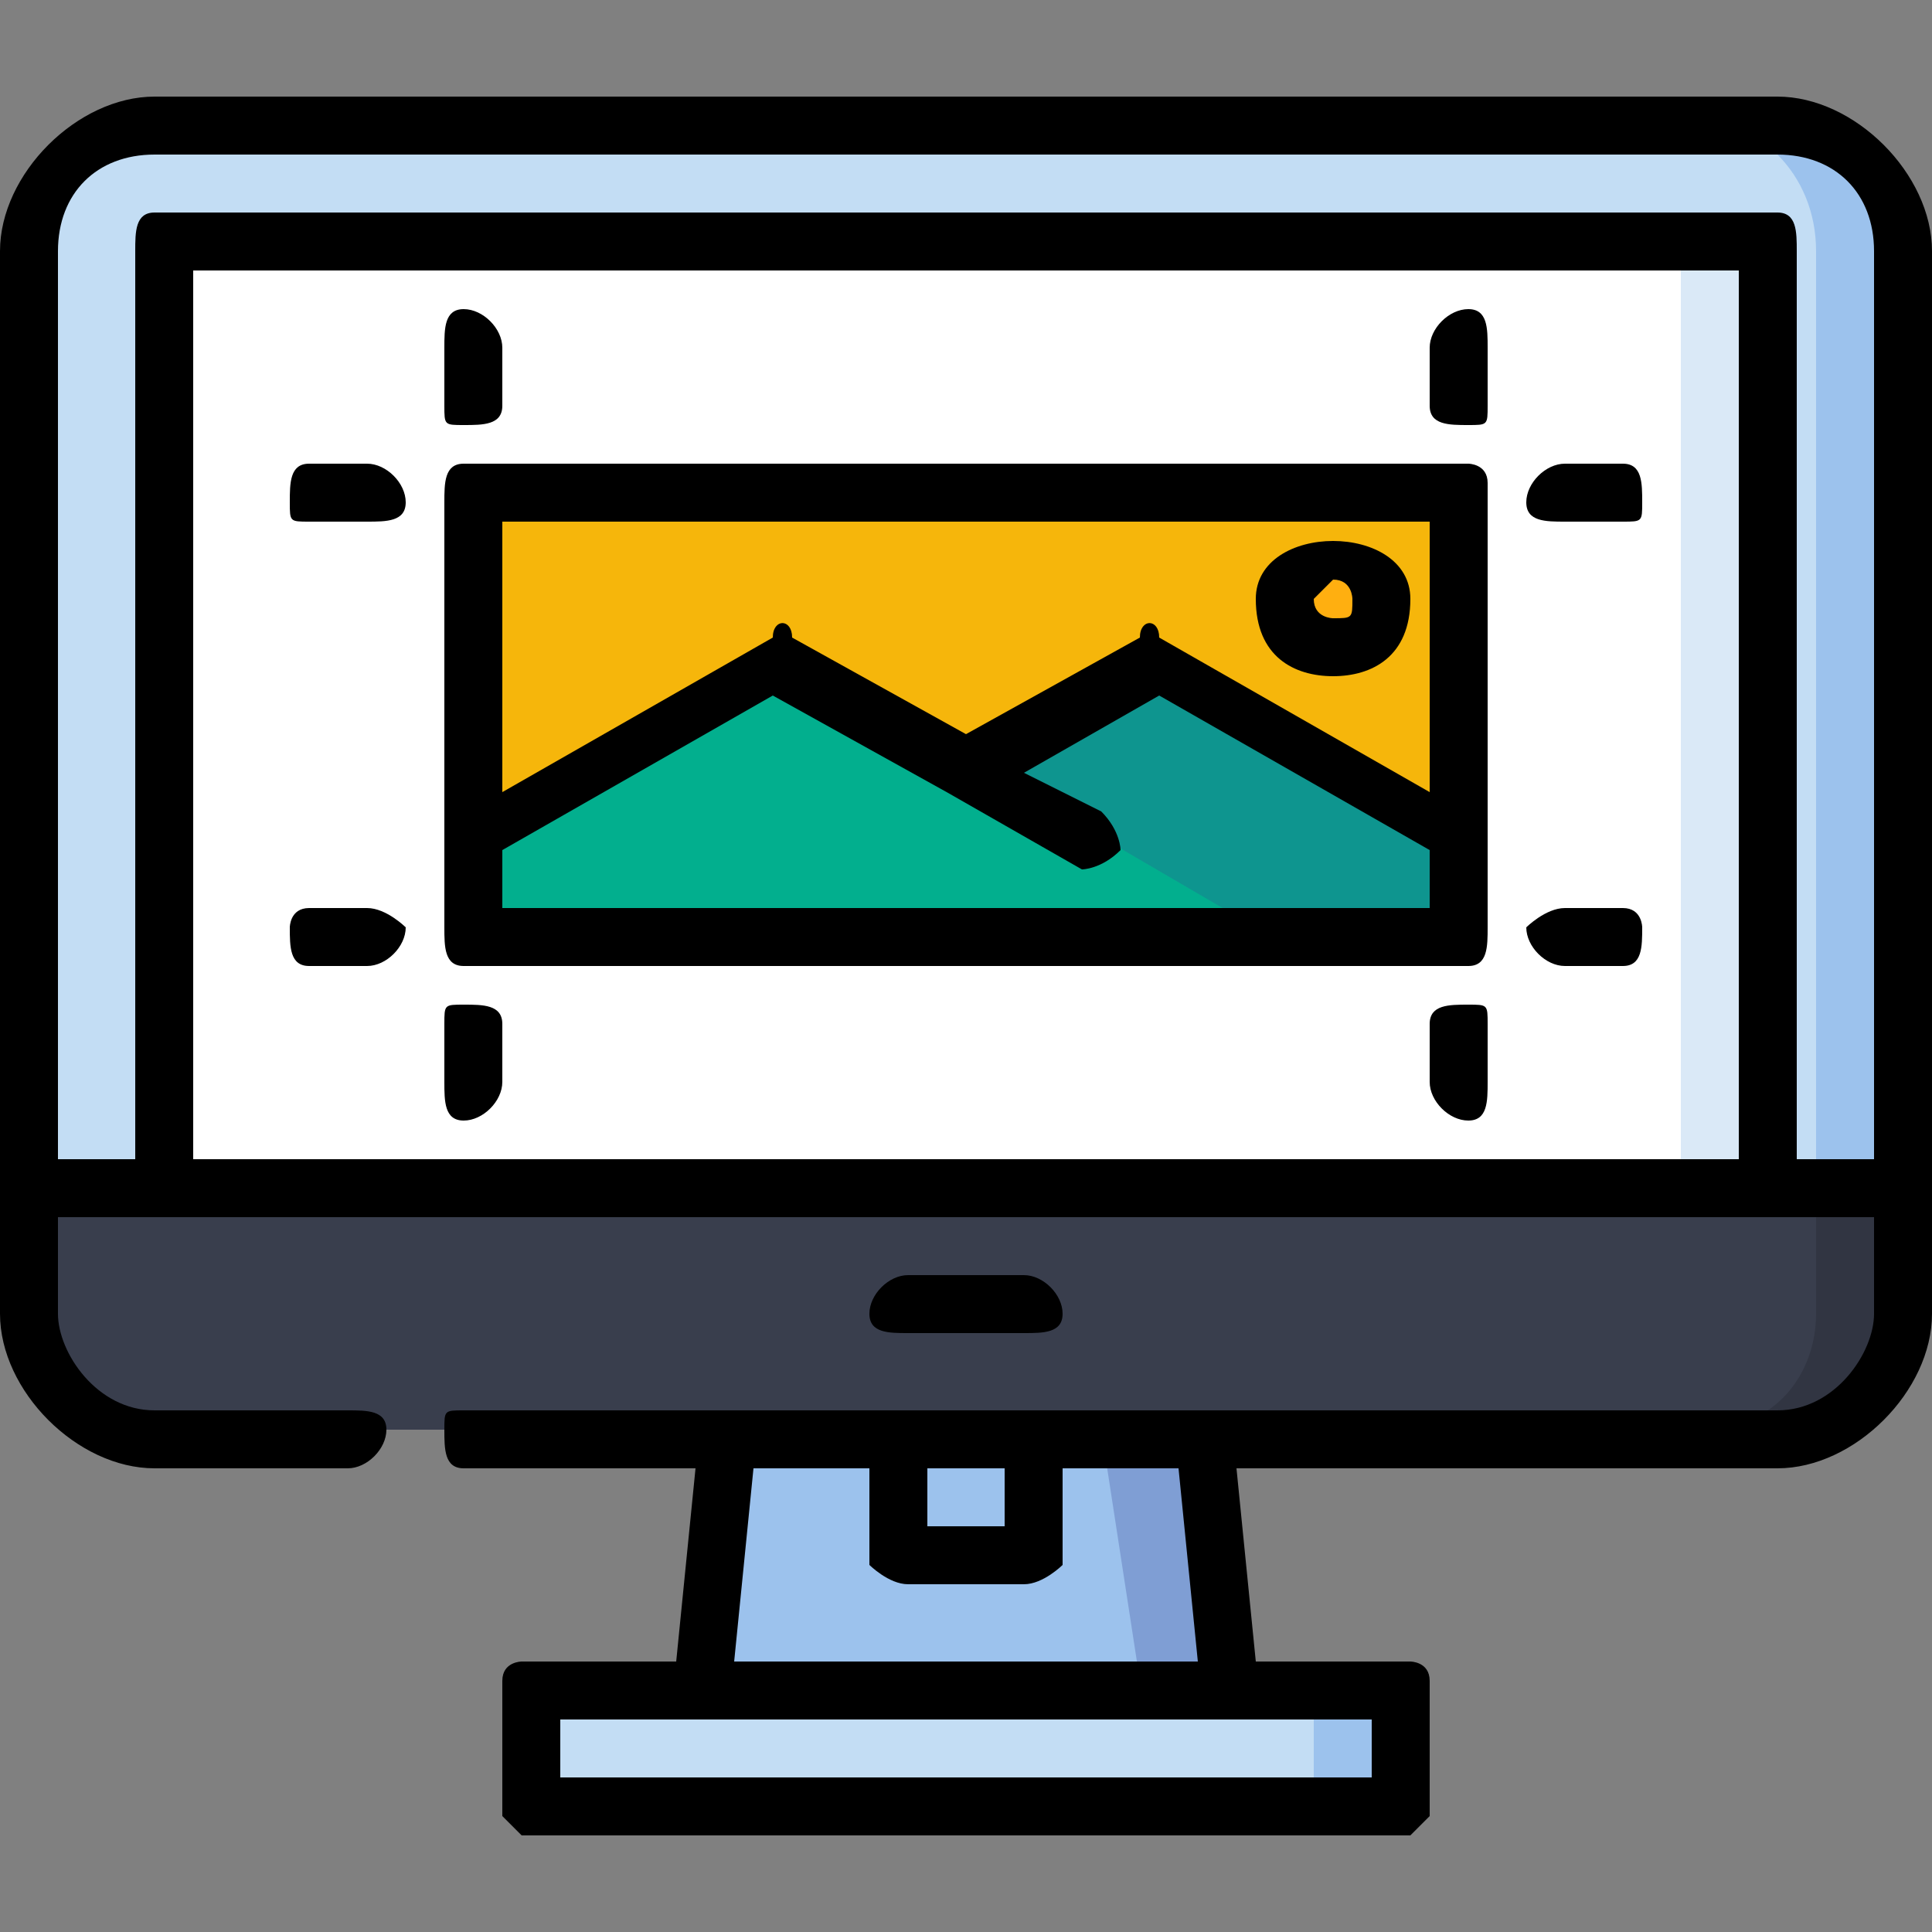
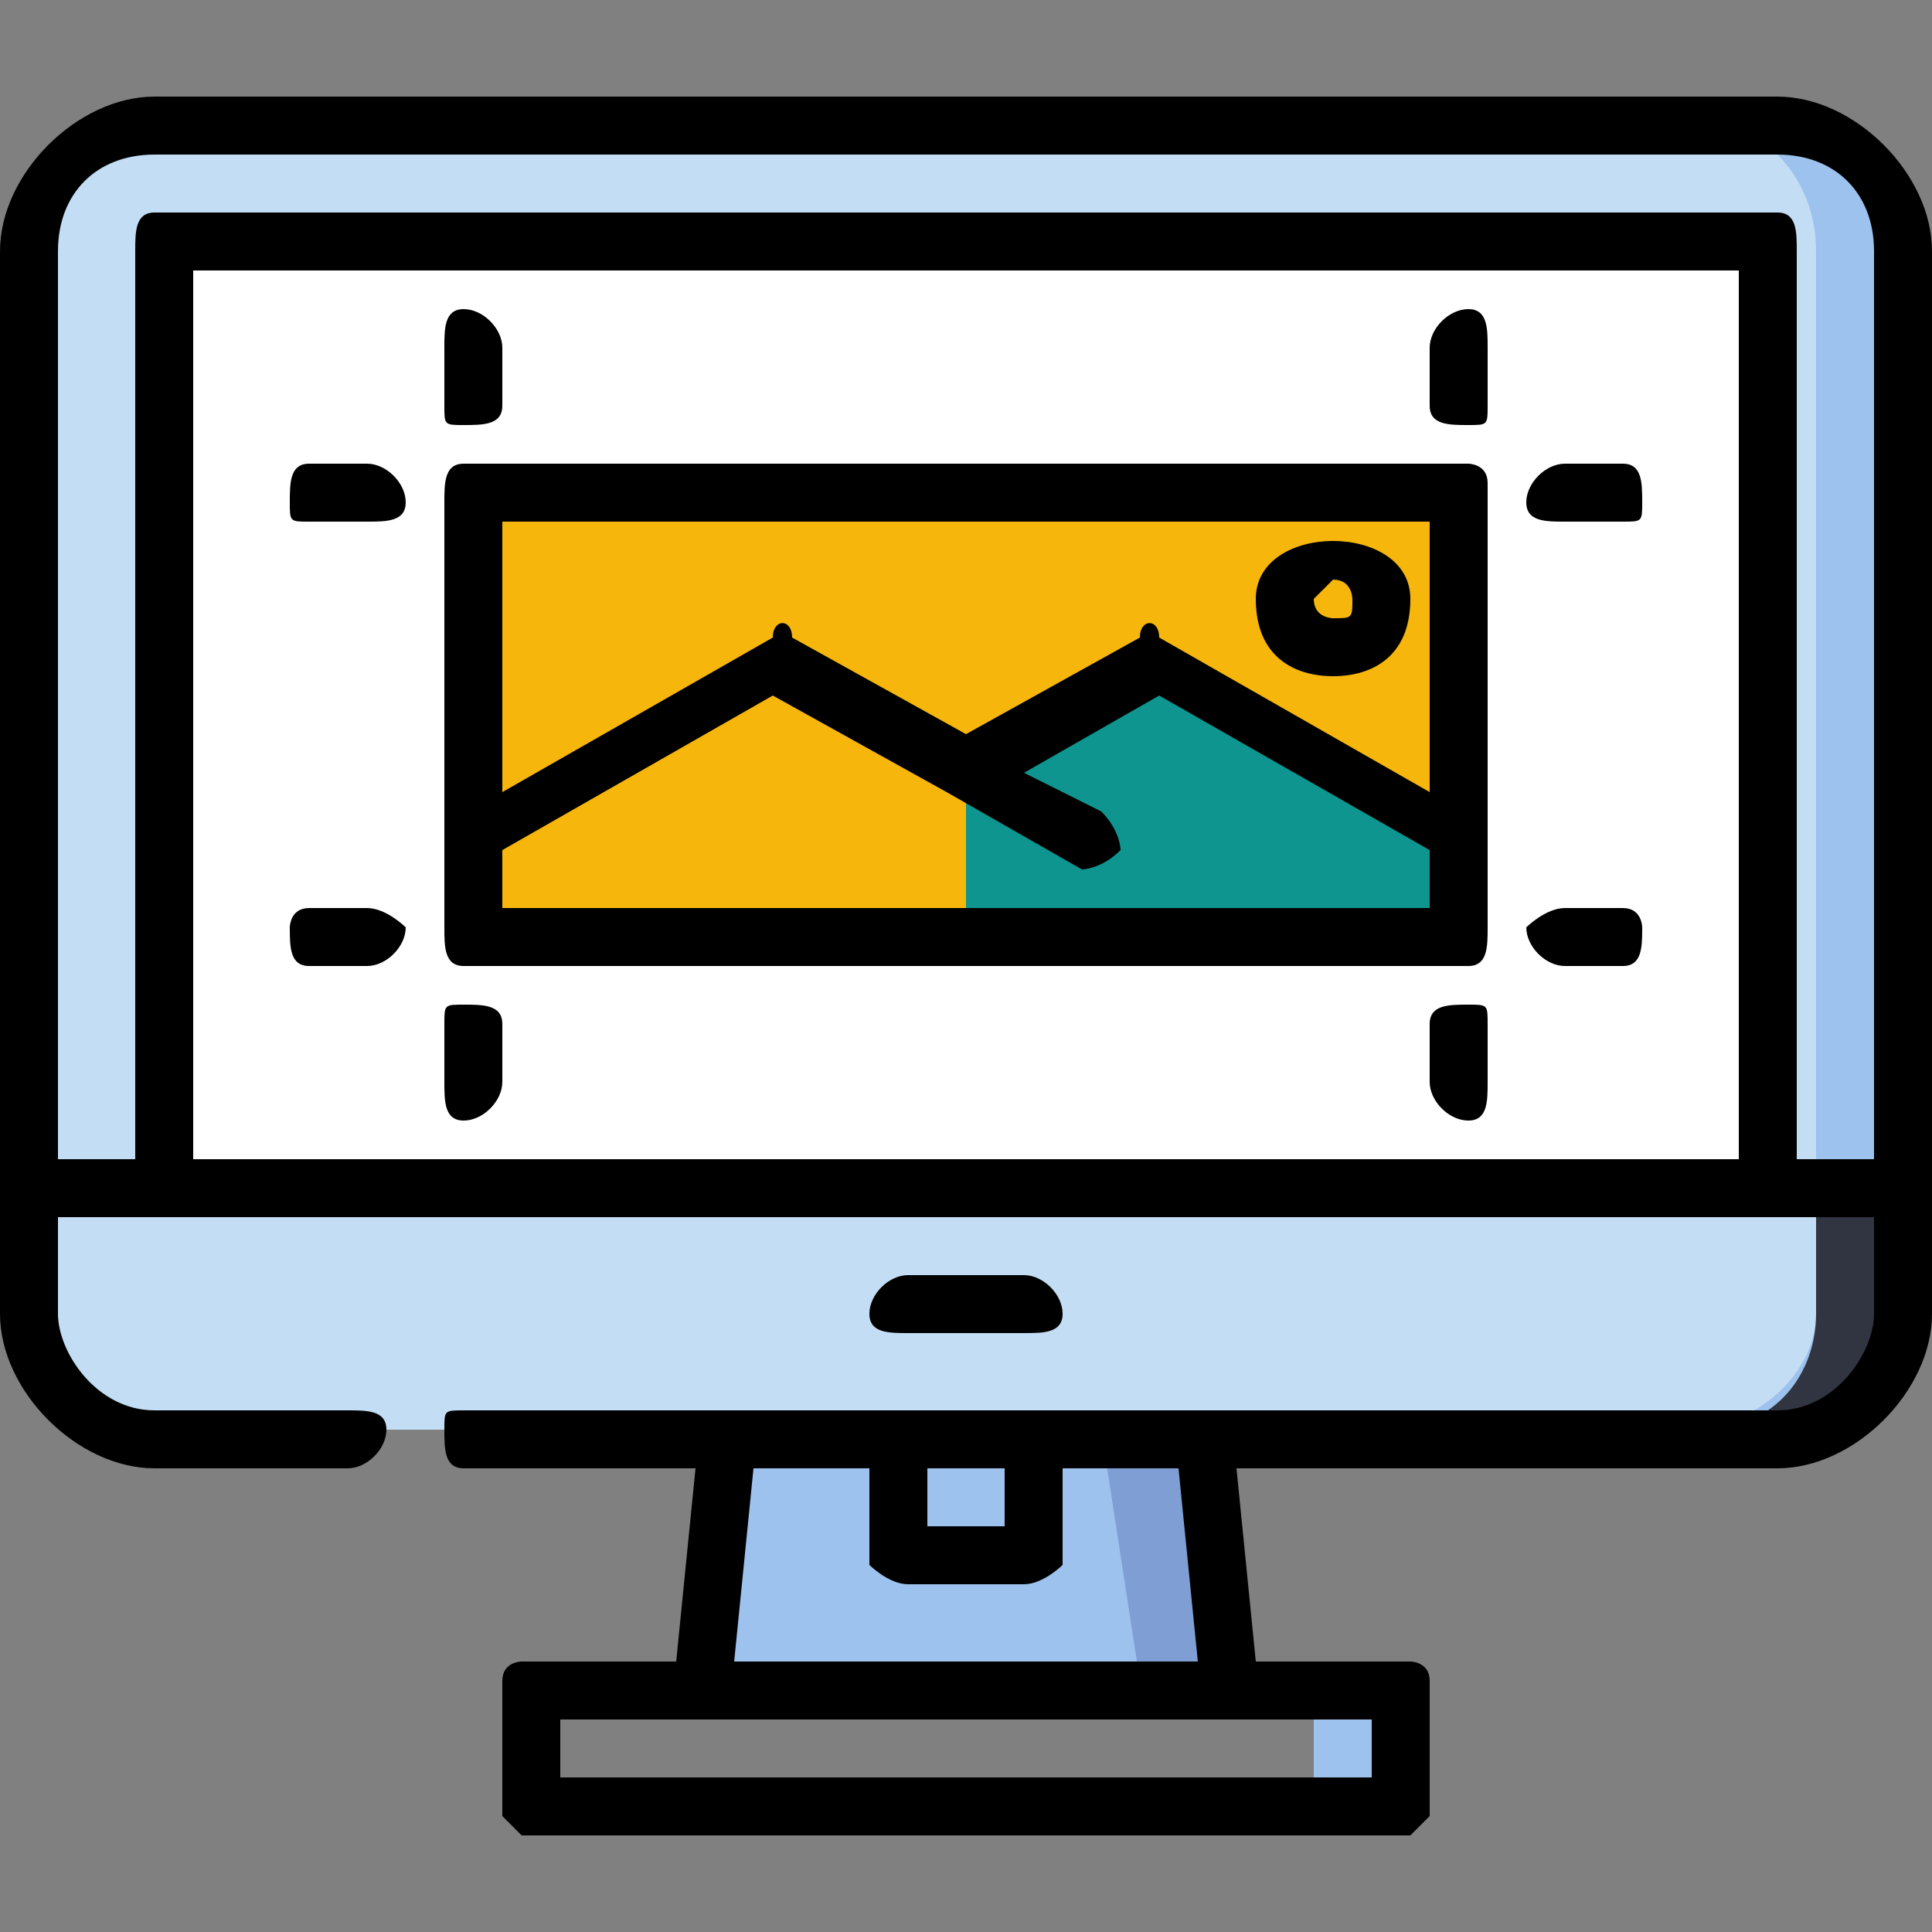
<svg xmlns="http://www.w3.org/2000/svg" width="100" height="100" shape-rendering="geometricPrecision" image-rendering="optimizeQuality" fill-rule="evenodd">
  <rect width="100%" height="100%" fill="#808080" stroke="none" />
  <path d="M64 87l-2-13v-2H38v2l-2 13v2h28v-2zm0 0z" fill="#9cc2ed" />
  <path d="M62 74v-2h-5v2l2 13v2h5v-2l-2-13zm0 0z" fill="#7f9ed4" />
  <path d="M2 68c0 3 3 6 6 6h84c3 0 6-3 6-6V13c0-4-3-7-6-7H8c-3 0-6 3-6 7v55zm0 0z" fill="#c3ddf4" />
  <path d="M92 6h-5c4 0 7 3 7 7v55c0 3-3 6-7 6h5c3 0 6-3 6-6V13c0-4-3-7-6-7zm0 0z" fill="#9cc2ed" />
-   <path d="M71 87H29c-1 0-2 1-2 1v4c0 1 1 2 2 2h42c1 0 2-1 2-2v-4s-1-1-2-1h0zm0 0z" fill="#c3ddf4" />
  <path d="M8 60V14c0-1 1-1 1-1h82s1 0 1 1v46c0 1-1 1-1 1H9s-1 0-1-1zm0 0z" fill="#fff" />
-   <path d="M91 13h-5c1 0 1 0 1 1v46c0 1 0 1-1 1h5s1 0 1-1V14c0-1-1-1-1-1h0zm0 0z" fill="#dae9f7" />
-   <path d="M2 61v7c0 3 3 6 6 6h84c3 0 6-3 6-6v-7H2zm0 0z" fill="#393e4d" />
  <path d="M94 68c0 3-2 6-6 6h4c3 0 6-3 6-6v-7h-4v7zm0 0z" fill="#313542" />
  <path d="M71 87h-4l1 1v4c0 1-1 2-1 2h4c1 0 2-1 2-2v-4s-1-1-2-1h0zm0 0z" fill="#9cc2ed" />
  <path d="M75 48H25s-1 0-1-1V27c0-1 1-1 1-1h50s1 0 1 1v20c0 1-1 1-1 1h0zm0 0z" fill="#f6b60b" />
-   <path d="M72 31c0 2-1 3-3 3-1 0-2-1-2-3 0-1 1-2 2-2 2 0 3 1 3 2zm0 0z" fill="#ffaf10" />
+   <path d="M72 31zm0 0z" fill="#ffaf10" />
  <path d="M76 44L60 34h-1l-9 6v8h25s1 0 1-1v-3zm0 0z" fill="#0e958f" />
-   <path d="M25 48h40L41 34h-1L24 44v3c0 1 1 1 1 1h0zm0 0z" fill="#02af8e" />
  <path d="M100 61V13c0-4-4-8-8-8H8c-4 0-8 4-8 8v55c0 4 4 8 8 8h10c1 0 2-1 2-2s-1-1-2-1H8c-3 0-5-3-5-5v-5h94v5c0 2-2 5-5 5H24c-1 0-1 0-1 1s0 2 1 2h12l-1 10h-8s-1 0-1 1v7l1 1h46l1-1v-7c0-1-1-1-1-1h-8l-1-10h28c4 0 8-4 8-8v-7zM48 76h4v3h-4v-3zm23 16H29v-3h42v3zm-9-6H38l1-10h6v5s1 1 2 1h6c1 0 2-1 2-1v-5h6l1 10zm28-26H10V14h80v46zm3 0V13c0-1 0-2-1-2H8c-1 0-1 1-1 2v47H3V13c0-3 2-5 5-5h84c3 0 5 2 5 5v47h-4zm0 0zm-40 9c1 0 2 0 2-1s-1-2-2-2h-6c-1 0-2 1-2 2s1 1 2 1h6zm0 0zM16 27h3c1 0 2 0 2-1s-1-2-2-2h-3c-1 0-1 1-1 2s0 1 1 1zm0 0zm8-5c1 0 2 0 2-1v-3c0-1-1-2-2-2s-1 1-1 2v3c0 1 0 1 1 1zm0 0zm52 0c1 0 1 0 1-1v-3c0-1 0-2-1-2s-2 1-2 2v3c0 1 1 1 2 1zm0 0zm5 5h3c1 0 1 0 1-1s0-2-1-2h-3c-1 0-2 1-2 2s1 1 2 1zm0 0zm0 23h3c1 0 1-1 1-2 0 0 0-1-1-1h-3c-1 0-2 1-2 1 0 1 1 2 2 2zm0 0zm-5 2c-1 0-2 0-2 1v3c0 1 1 2 2 2s1-1 1-2v-3c0-1 0-1-1-1zm0 0zm-52 6c1 0 2-1 2-2v-3c0-1-1-1-2-1s-1 0-1 1v3c0 1 0 2 1 2zm0 0zm-8-8h3c1 0 2-1 2-2 0 0-1-1-2-1h-3c-1 0-1 1-1 1 0 1 0 2 1 2zm0 0zm61-2V25c0-1-1-1-1-1H24c-1 0-1 1-1 2v22c0 1 0 2 1 2h52c1 0 1-1 1-2zm-3-21v14l-14-8c0-1-1-1-1 0l-9 5-9-5c0-1-1-1-1 0l-14 8V27h48zM26 47v-3l14-8 9 5 7 4s1 0 2-1c0 0 0-1-1-2l-4-2 7-4 14 8v3H26zm0 0zm43-12c2 0 4-1 4-4 0-2-2-3-4-3s-4 1-4 3c0 3 2 4 4 4zm0-5c1 0 1 1 1 1 0 1 0 1-1 1 0 0-1 0-1-1l1-1zm0 0z" />
</svg>